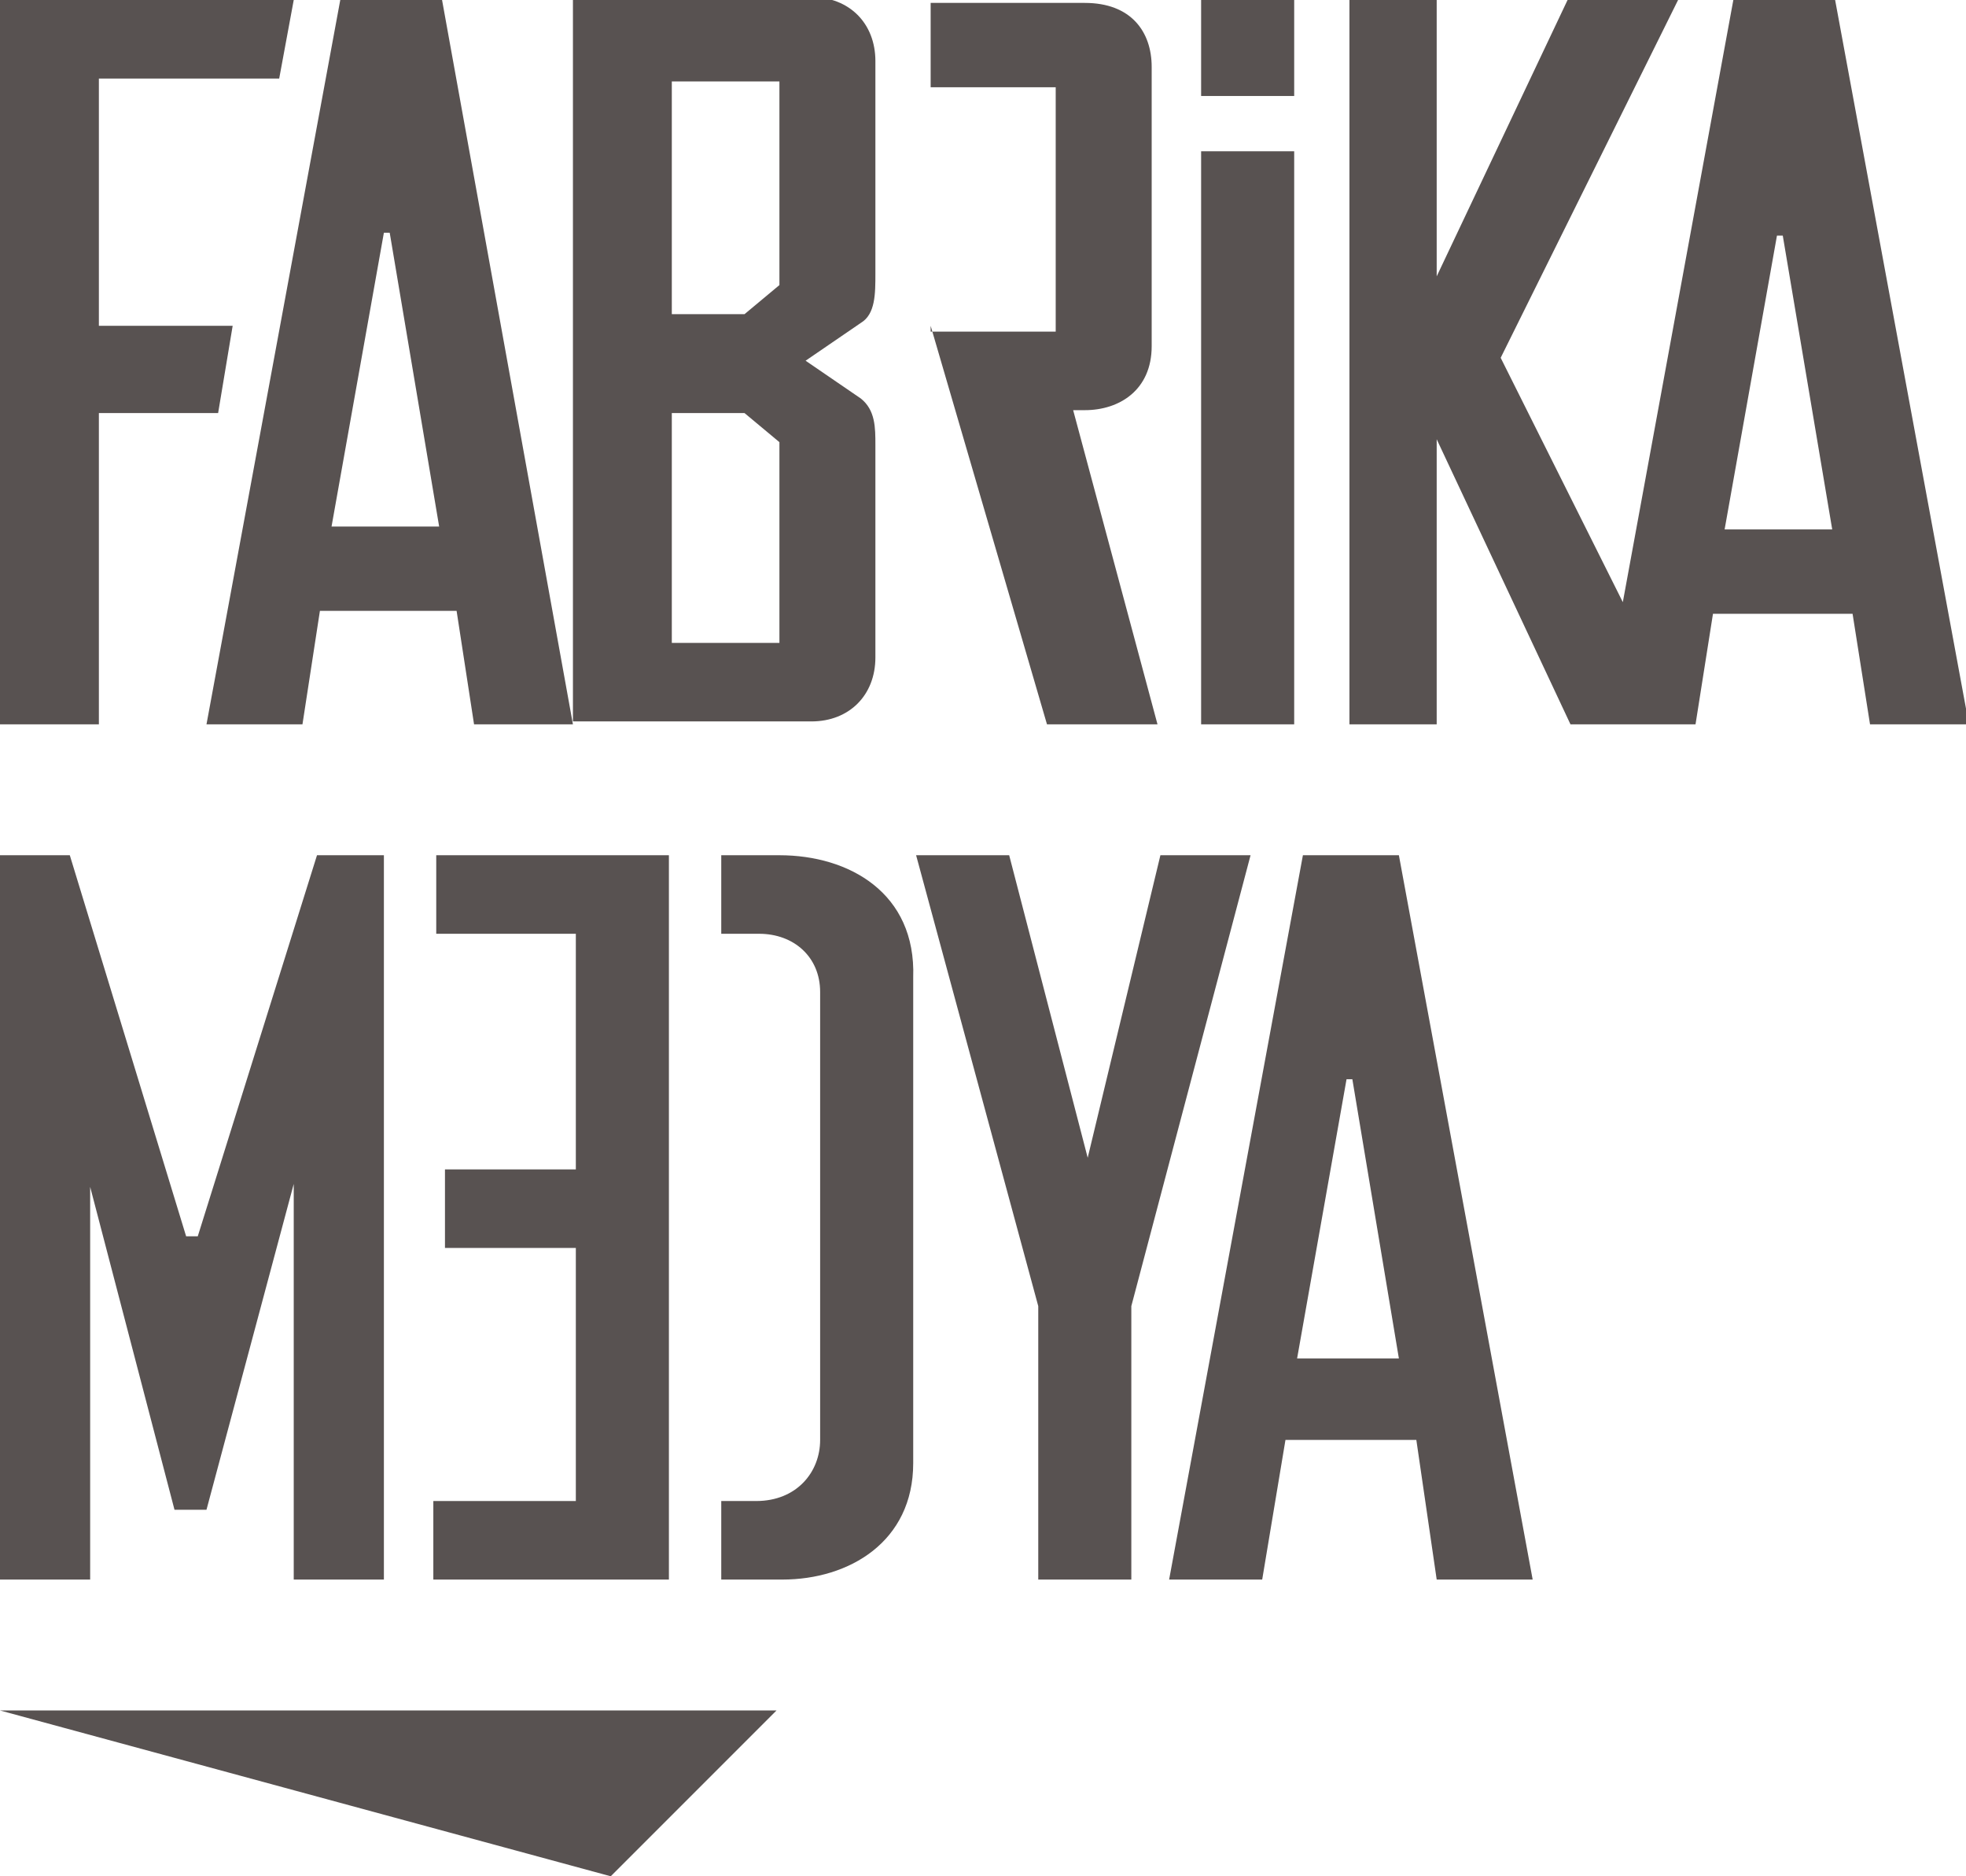
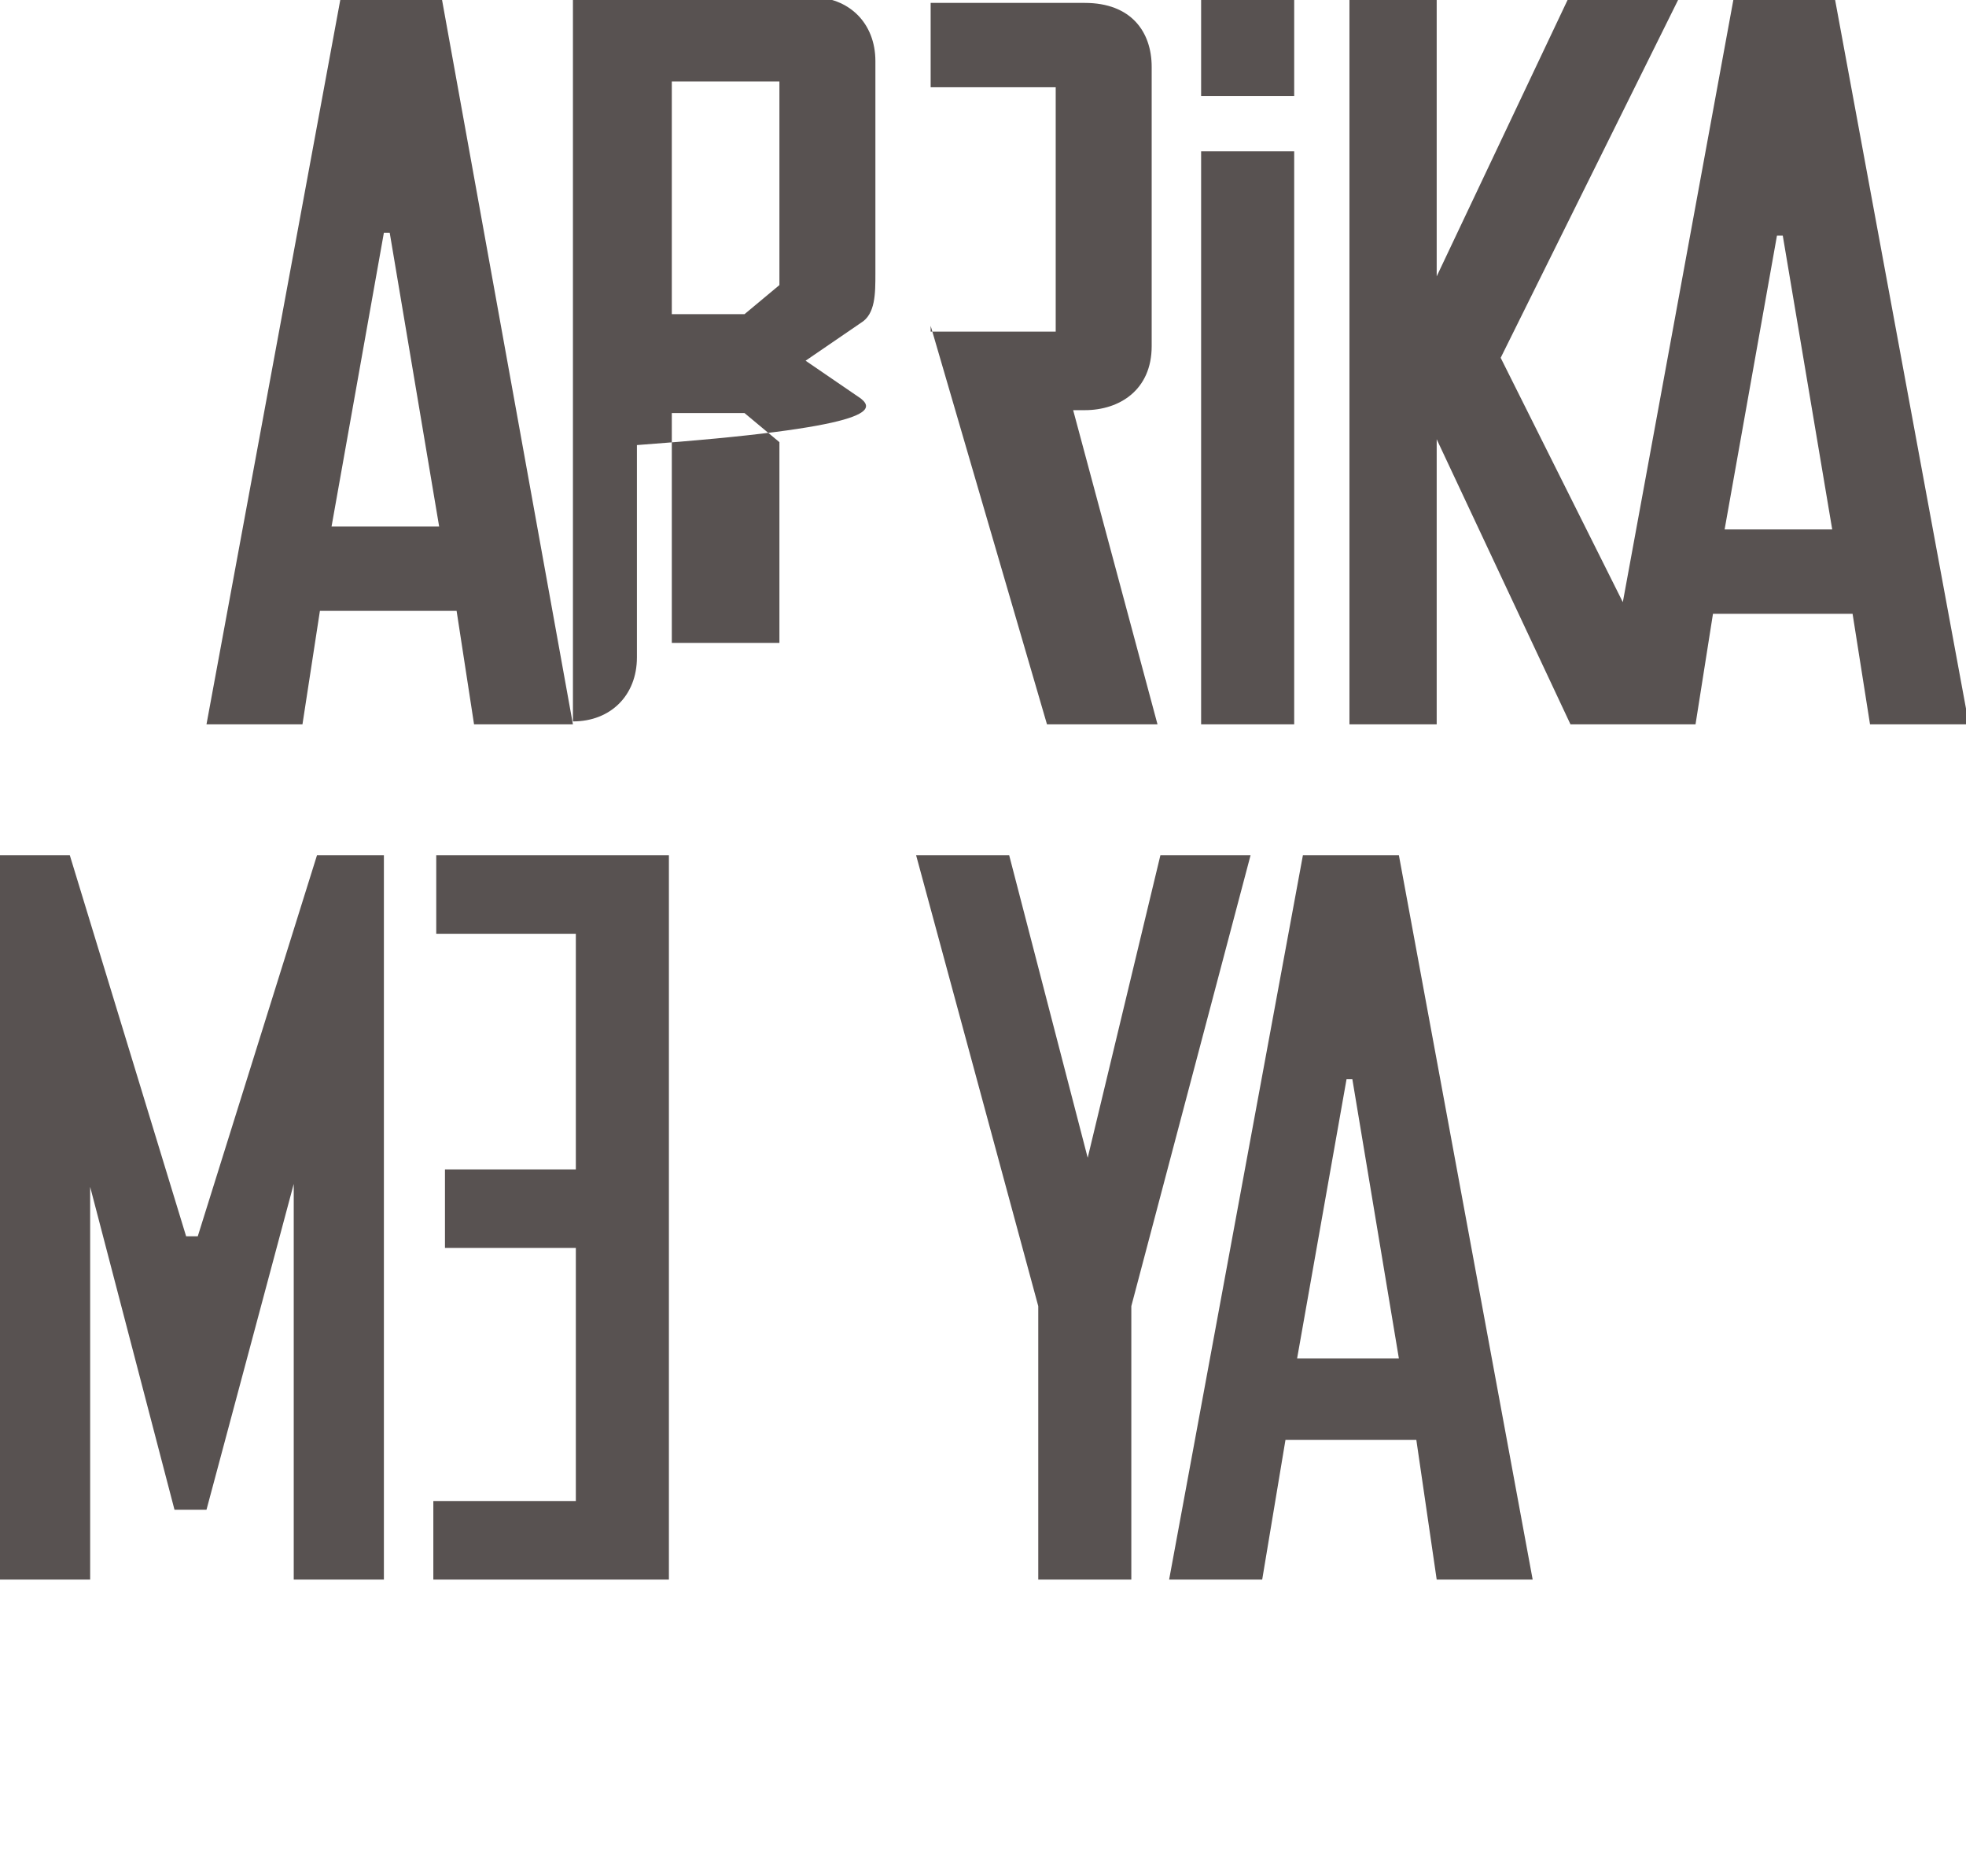
<svg xmlns="http://www.w3.org/2000/svg" fill="#585251" version="1.1" id="Layer_1" x="0px" y="0px" viewBox="-265 327 67.6 64.5" style="enable-background:new -265 327 67.6 64.5;" xml:space="preserve">
-   <polygon points="-244,391.5 -238.3,385.8 -265,385.8 " />
  <g>
-     <polygon points="-261.6,341.2 -257.5,341.2 -257,338.2 -261.6,338.2 -261.6,329.7 -255.4,329.7 -254.9,327 -265,327 -265,351.9   -261.6,351.9  " />
    <path d="M-249.8,327h-3.5l-4.6,24.9h3.3l0.6-3.9h4.7l0.6,3.9h3.4L-249.8,327z M-253.6,345.1l1.8-10.1h0.2l1.7,10.1H-253.6z" />
-     <path d="M-235.4,340.7l-1.9-1.3l1.9-1.3c0.5-0.3,0.5-1,0.5-1.7v-7.3c0-1.3-0.9-2.2-2.2-2.2h-8.2v24.9h8.2c1.3,0,2.2-0.9,2.2-2.2   v-7.3C-234.9,341.7-234.9,341.1-235.4,340.7z M-241.9,329.8h3.7v7l-1.2,1h-2.5V329.8z M-238.2,349.1h-3.7v-7.9h2.5l1.2,1V349.1z" />
+     <path d="M-235.4,340.7l-1.9-1.3l1.9-1.3c0.5-0.3,0.5-1,0.5-1.7v-7.3c0-1.3-0.9-2.2-2.2-2.2h-8.2v24.9c1.3,0,2.2-0.9,2.2-2.2   v-7.3C-234.9,341.7-234.9,341.1-235.4,340.7z M-241.9,329.8h3.7v7l-1.2,1h-2.5V329.8z M-238.2,349.1h-3.7v-7.9h2.5l1.2,1V349.1z" />
    <path d="M-233,338.2l4,13.7h3.8l-2.9-10.8h0.4c1.2,0,2.3-0.7,2.3-2.2v-9.6c0-1.2-0.7-2.2-2.3-2.2h-5.3v2.9h4.3v8.4H-233z" />
    <rect x="-223.7" y="332.2" width="3.2" height="19.7" />
    <rect x="-223.7" y="327" width="3.2" height="3.3" />
    <path d="M-201.9,327h-3.5l-3.8,20.7l-4.2-8.4l6.1-12.3h-3.8l-4.5,9.5V327h-3v24.9h3v-9.8l4.6,9.8h4.3l0.6-3.8h4.8l0.6,3.8h3.4   L-201.9,327z M-205.7,345.2l1.8-10.1h0.2l1.7,10.1H-205.7z" />
    <polygon points="-258.2,369.5 -258.6,369.5 -262.6,356.4 -265,356.4 -265,381.3 -261.9,381.3 -261.9,367.8 -259,378.9   -257.9,378.9 -254.9,367.7 -254.9,381.3 -251.8,381.3 -251.8,356.4 -254.1,356.4  " />
    <polygon points="-250,359.1 -245.2,359.1 -245.2,367.2 -249.7,367.2 -249.7,369.9 -245.2,369.9 -245.2,378.6 -250.1,378.6   -250.1,381.3 -242,381.3 -242,356.4 -250,356.4  " />
-     <path d="M-238.2,356.4h-2v2.7h1.3c1.2,0,2.1,0.8,2.1,2v15.4c0,1.1-0.8,2.1-2.2,2.1h-1.2v2.7h2.1c2.3,0,4.5-1.3,4.5-4v-16.7   C-233.5,357.7-235.8,356.4-238.2,356.4z" />
    <polygon points="-225.1,356.4 -227.6,366.8 -230.3,356.4 -233.5,356.4 -229.3,371.9 -229.3,381.3 -226.1,381.3 -226.1,371.9   -222,356.4  " />
    <path d="M-216.9,356.4h-3.3l-4.6,24.9h3.2l0.8-4.8h4.5l0.7,4.8h3.3L-216.9,356.4z M-220.4,373.7l1.7-9.6h0.2l1.6,9.6H-220.4z" />
  </g>
</svg>